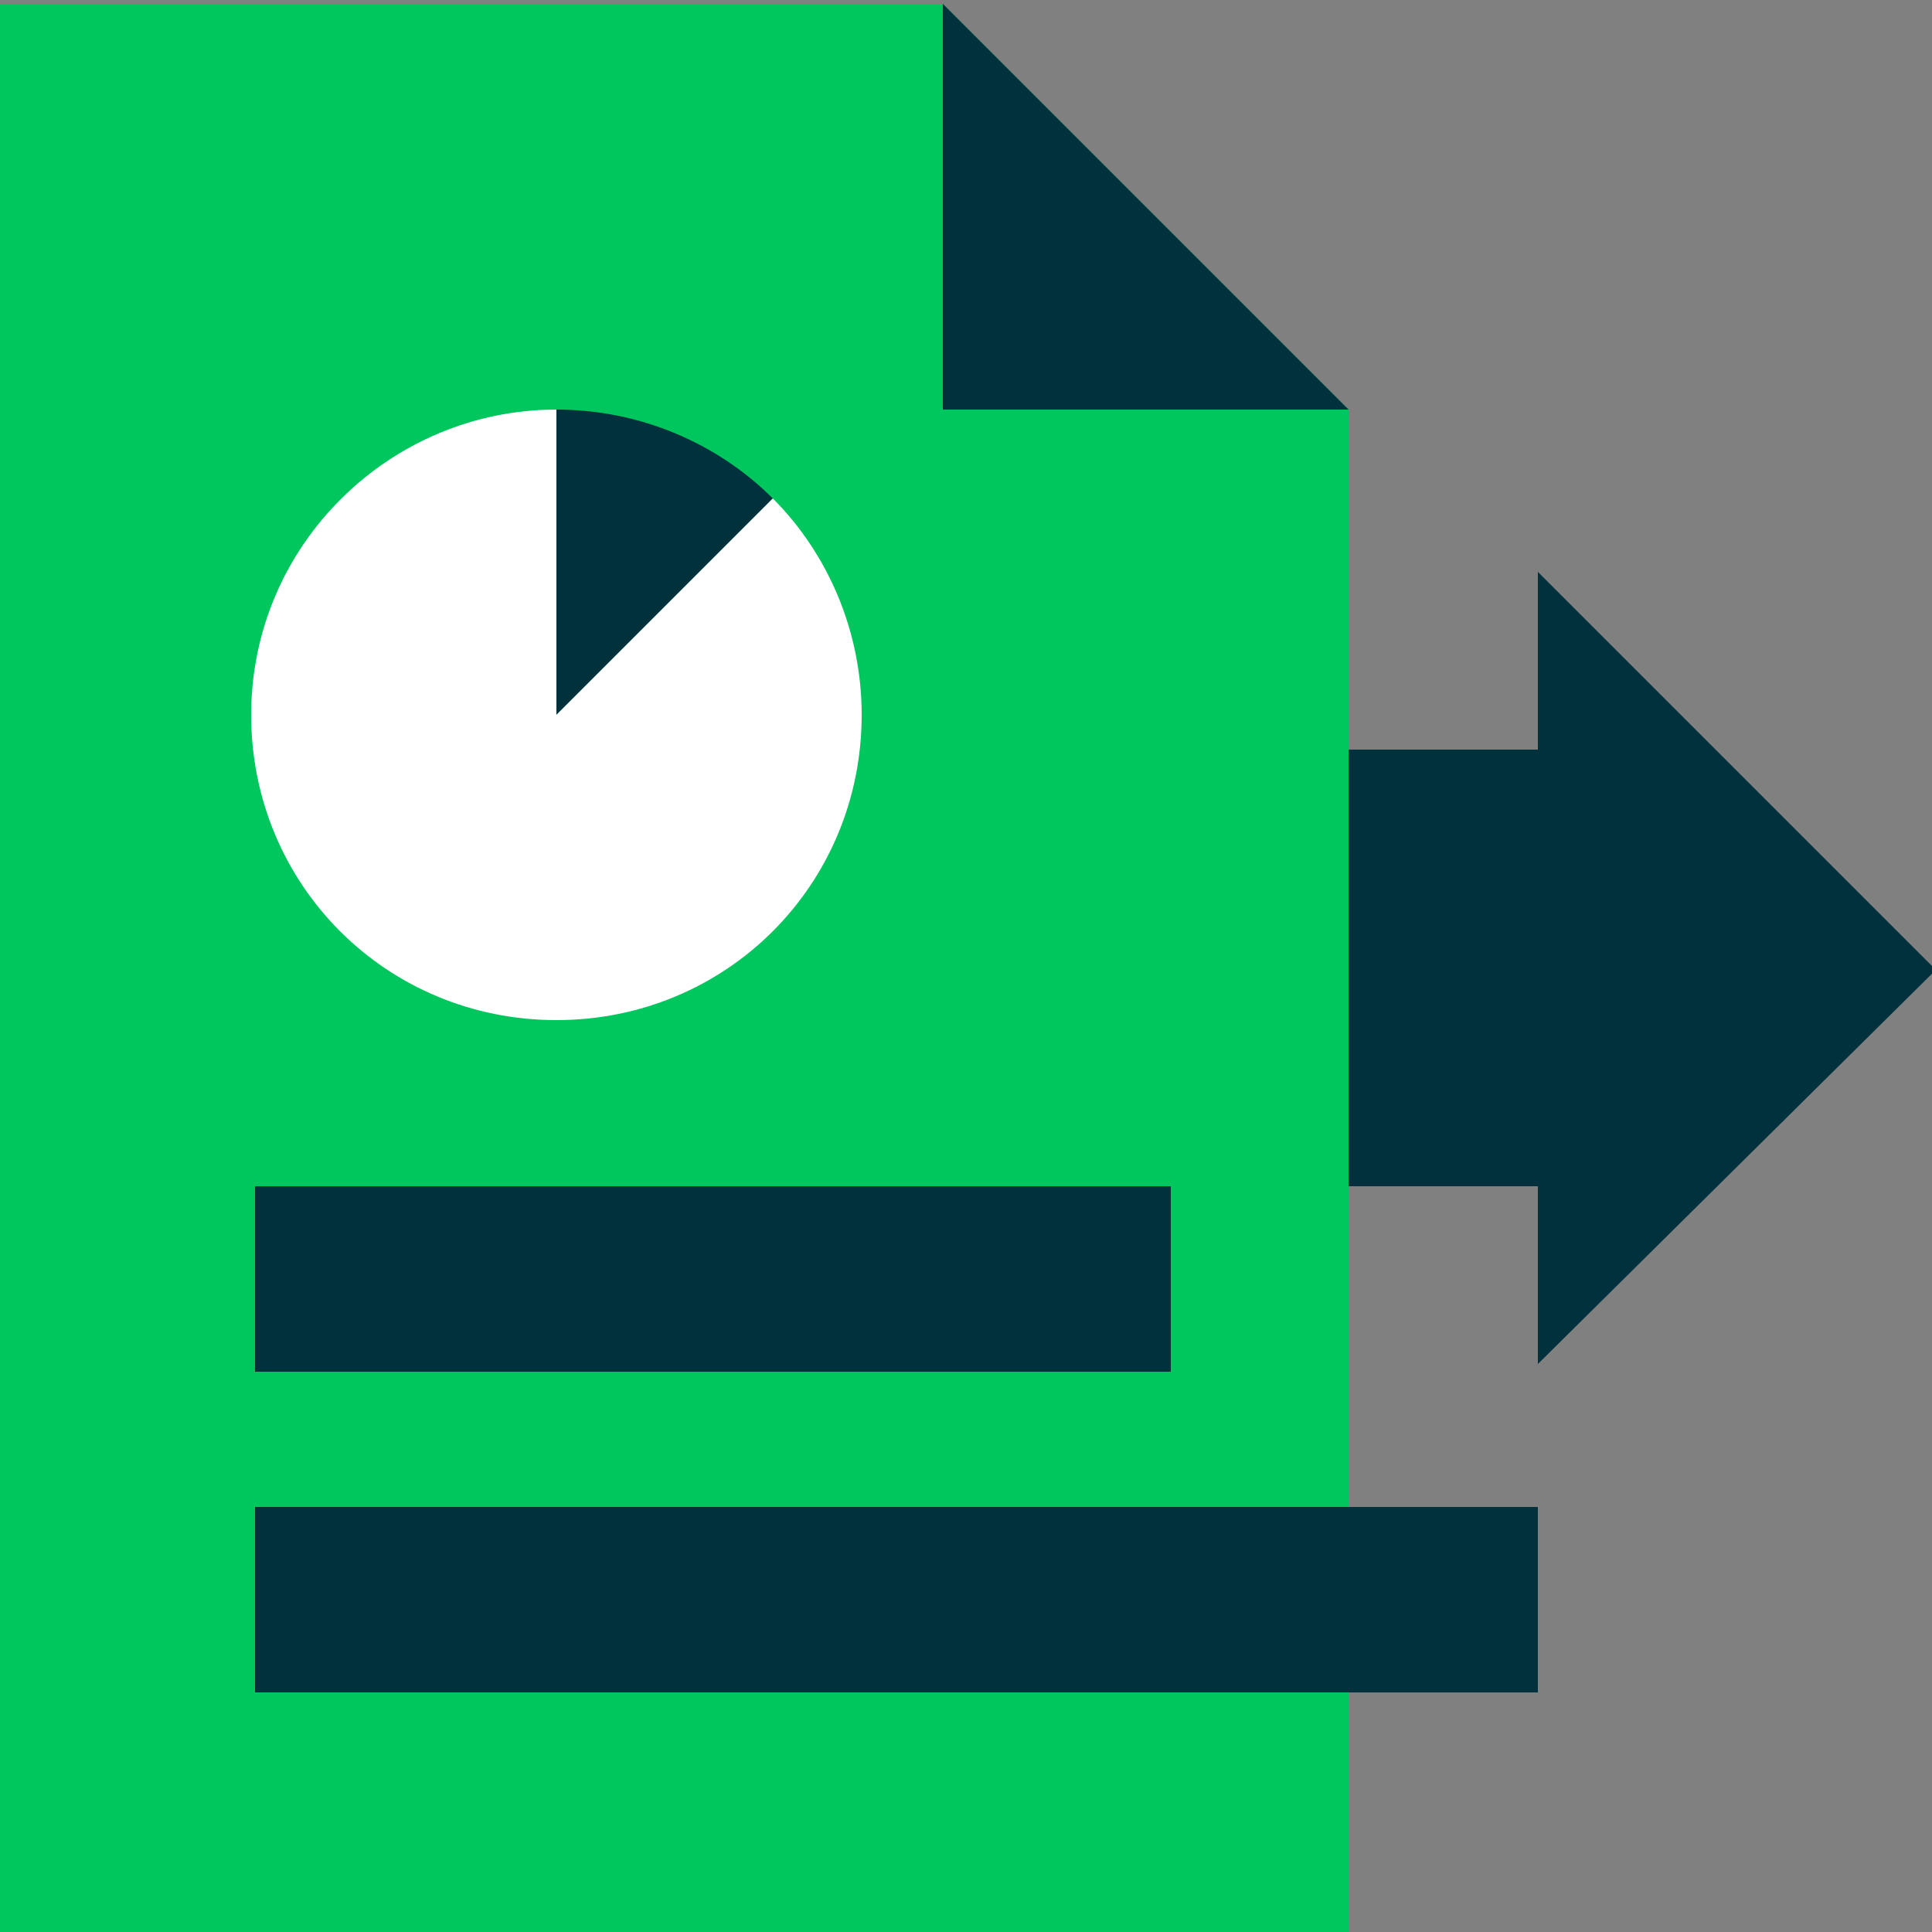
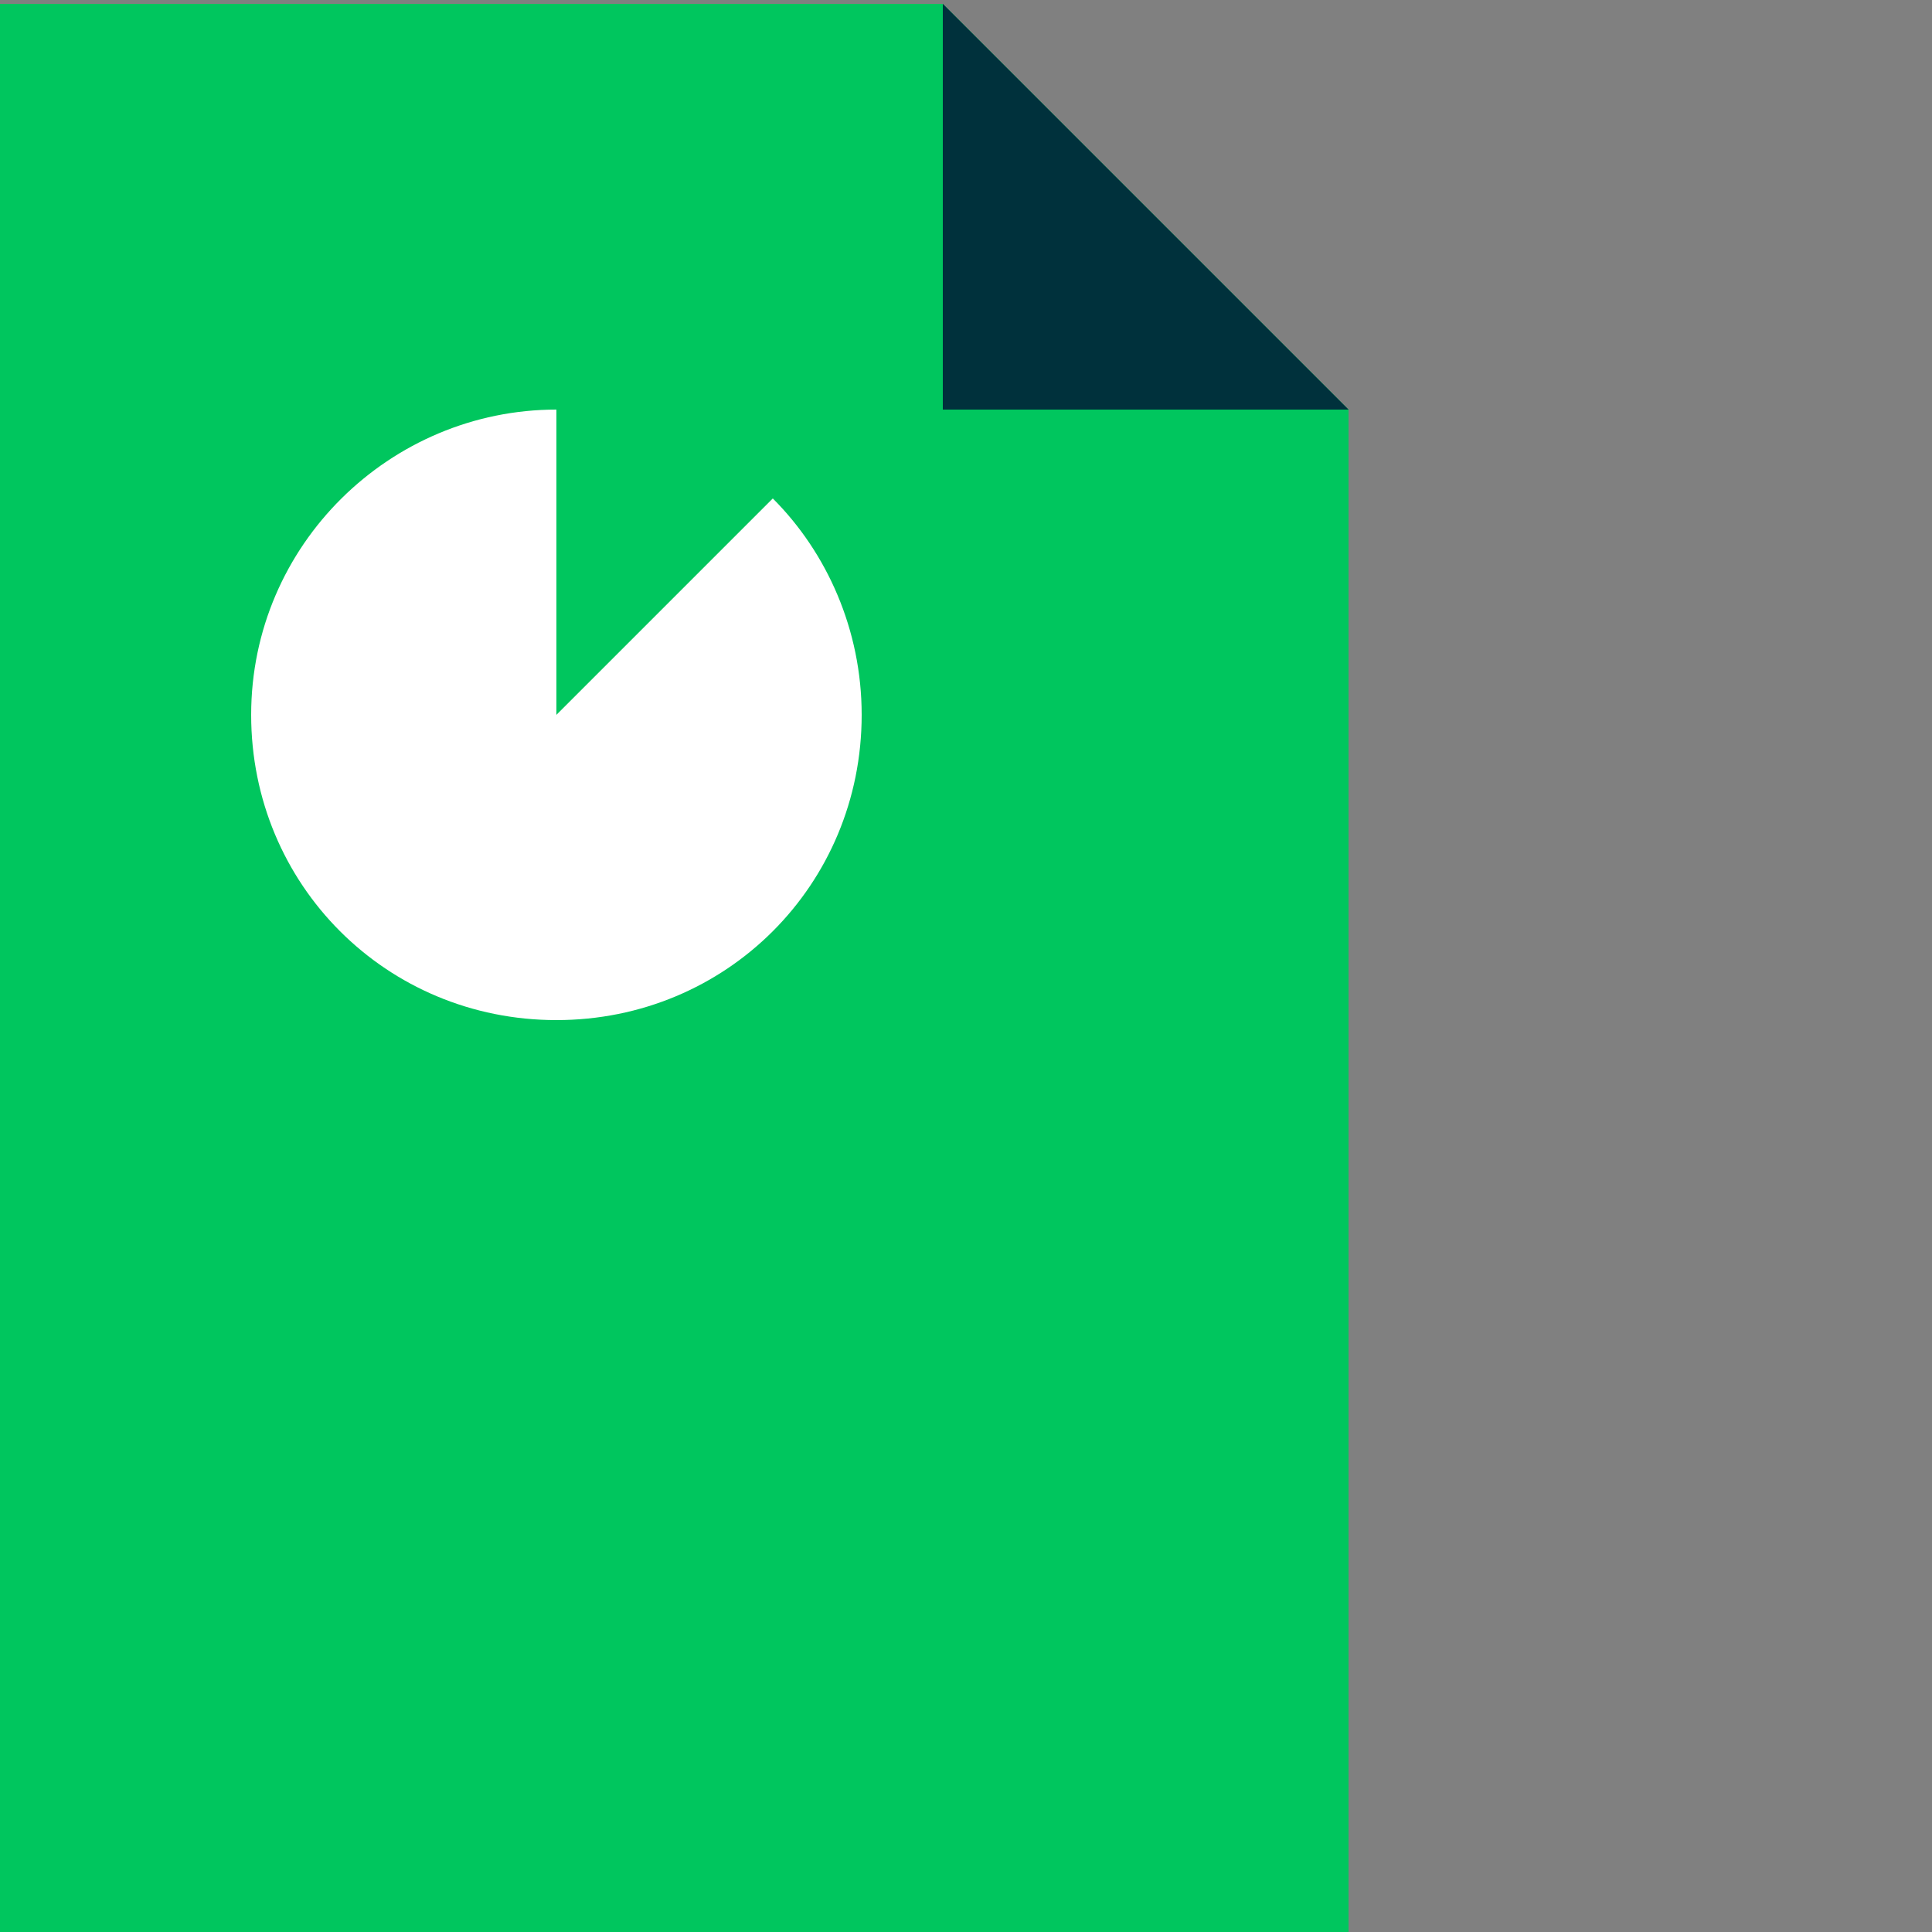
<svg xmlns="http://www.w3.org/2000/svg" version="1.1" id="Layer_1" x="0px" y="0px" viewBox="0 0 50 50" style="enable-background:new 0 0 50 50;" xml:space="preserve">
  <rect x="0" y="0" width="50" height="50" fill="#808080" stroke="none" />
  <style type="text/css">
	.st0{fill:#00C65E;}
	.st1{fill:#00313C;}
	.st2{fill:#FFFFFF;}
</style>
  <g>
    <g>
      <polygon class="st0" points="24.4,0.1 34.9,10.6 34.9,50.1 0,50.1 0,0.1   " />
      <polygon class="st1" points="24.4,10.6 24.4,0.1 34.9,10.6   " />
    </g>
-     <polygon class="st1" points="50.1,25.1 39.8,14.8 39.8,19.4 34.9,19.4 34.9,30.7 39.8,30.7 39.8,35.3  " />
    <g>
-       <path class="st1" d="M20,12.9c-1.4-1.4-3.4-2.3-5.6-2.3v7.9L20,12.9z" />
      <path class="st2" d="M20,12.9l-5.6,5.6v-7.9c-4.3,0-7.9,3.5-7.9,7.9s3.5,7.9,7.9,7.9s7.9-3.5,7.9-7.9C22.3,16.3,21.4,14.3,20,12.9    z" />
    </g>
-     <rect x="6.6" y="30.7" class="st1" width="23.7" height="4.8" />
-     <rect x="6.6" y="39" class="st1" width="33.2" height="4.8" />
  </g>
</svg>